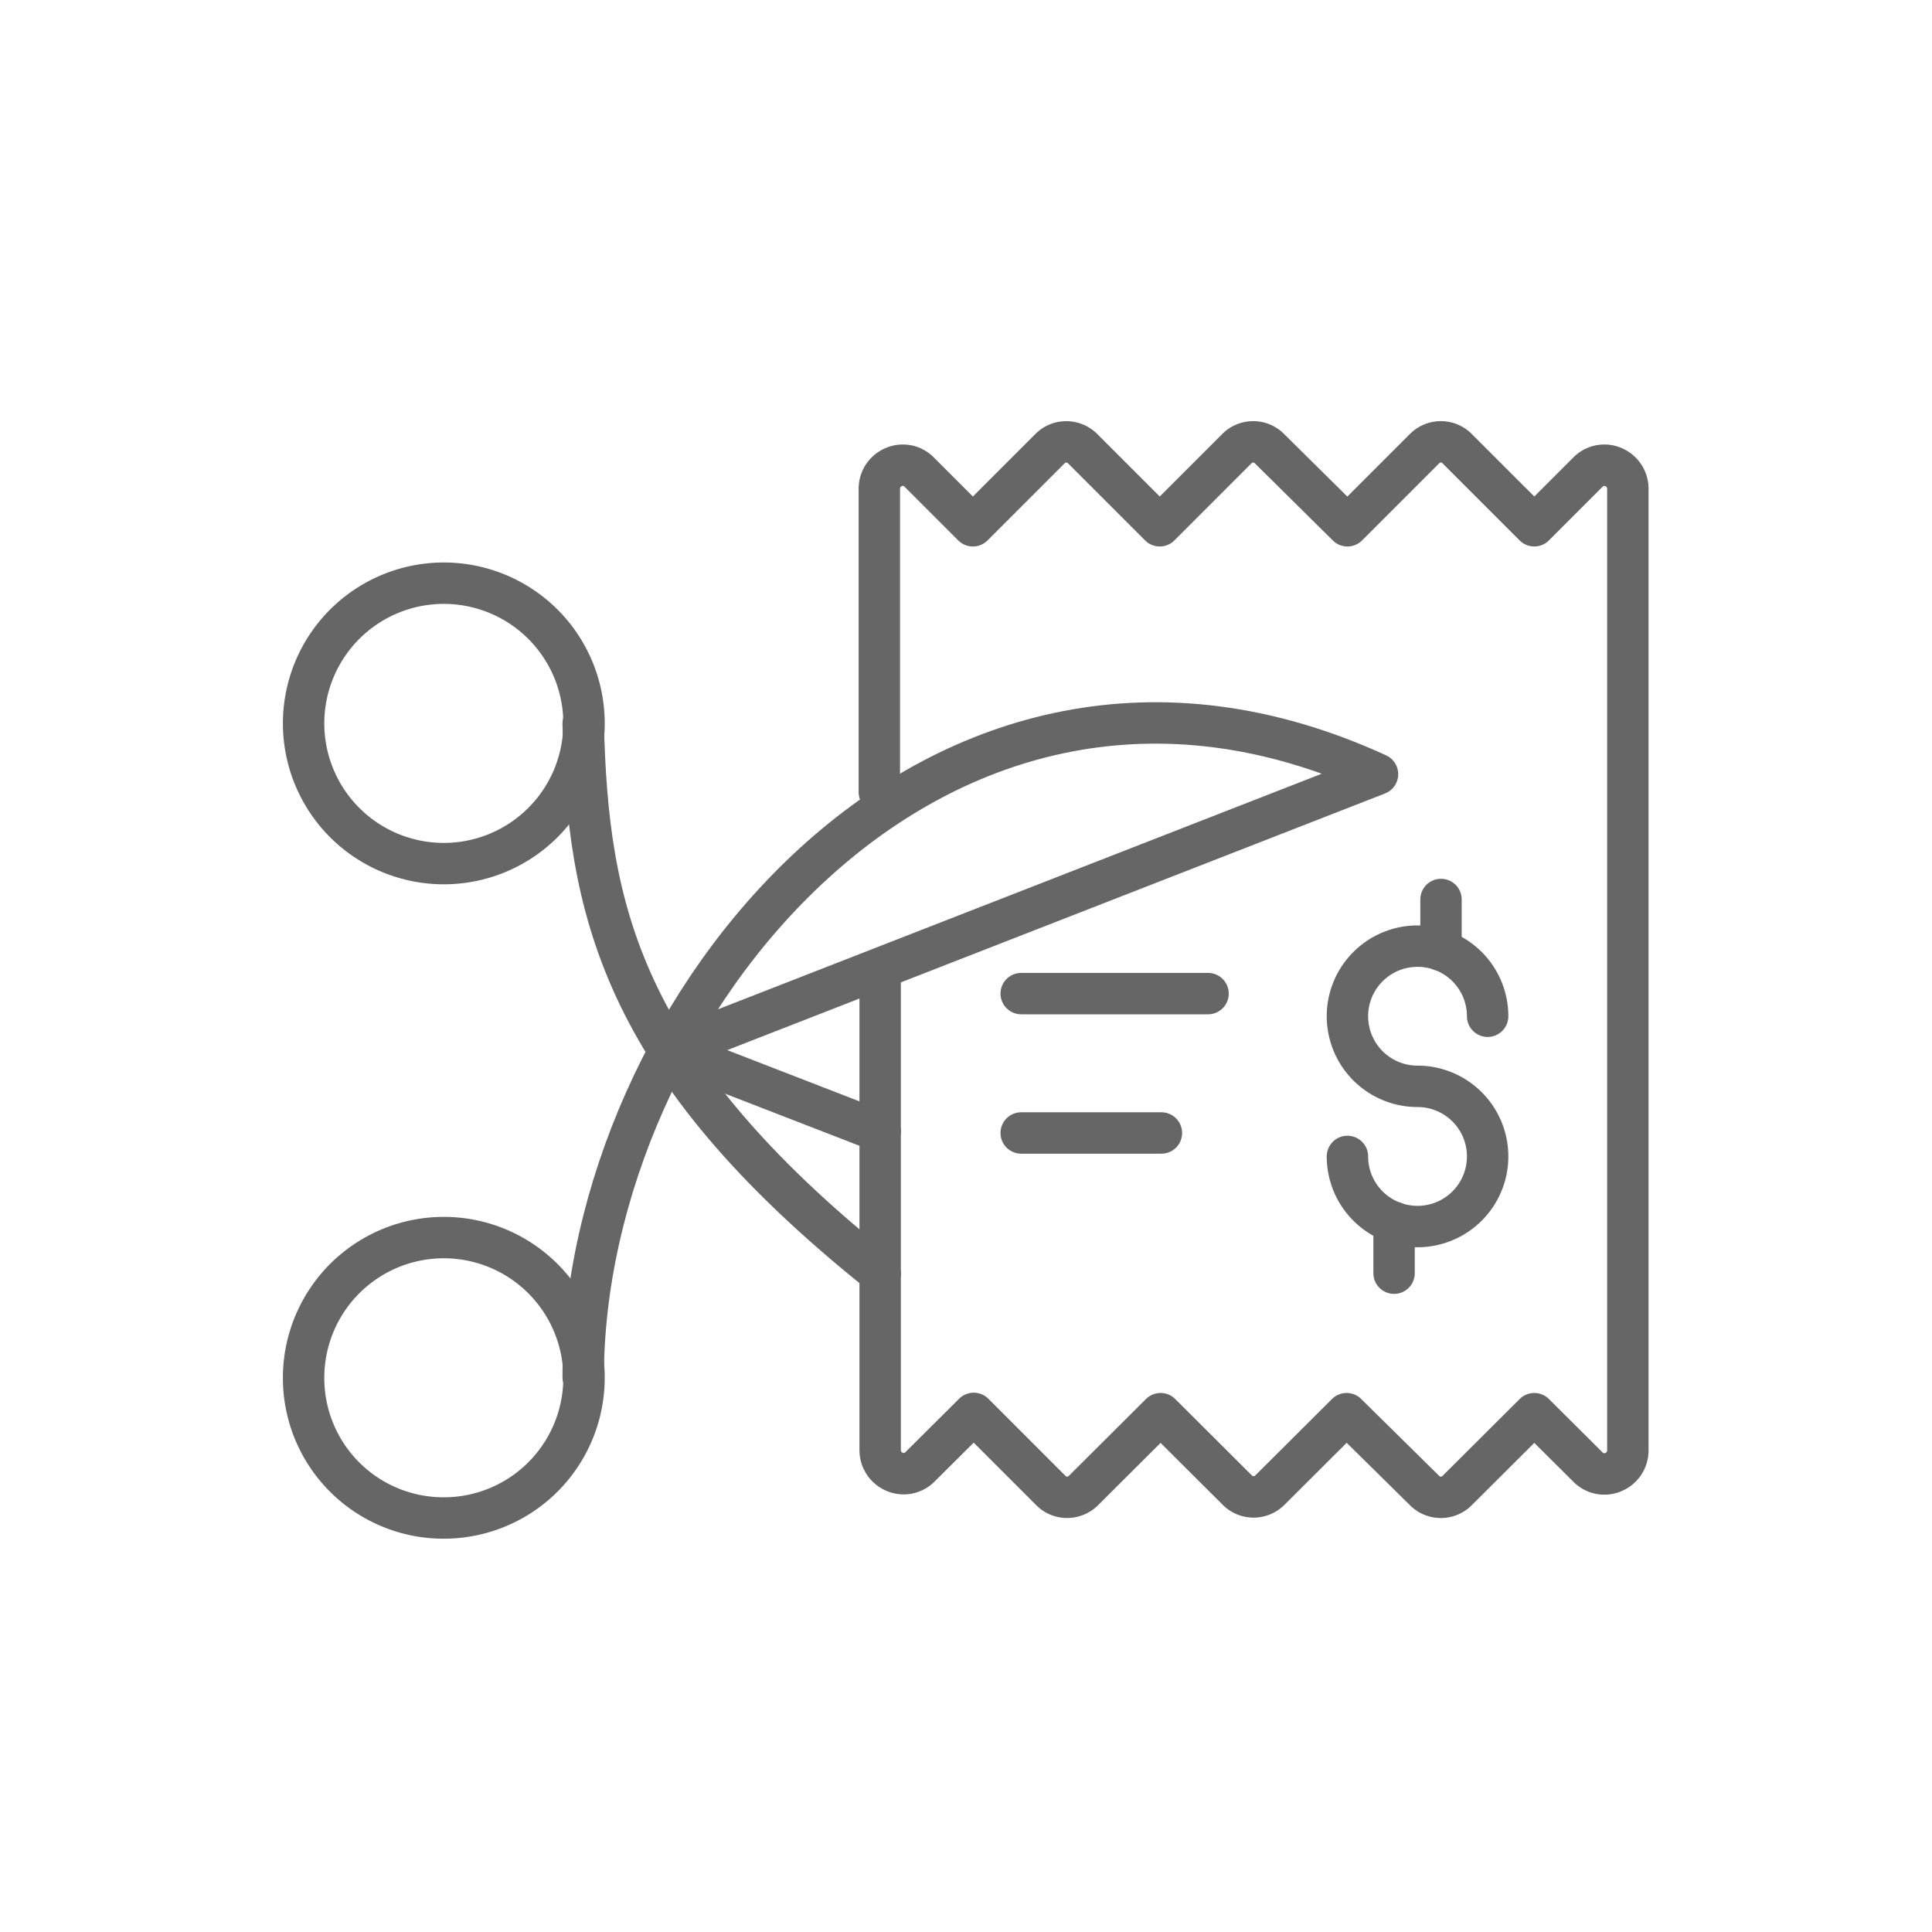
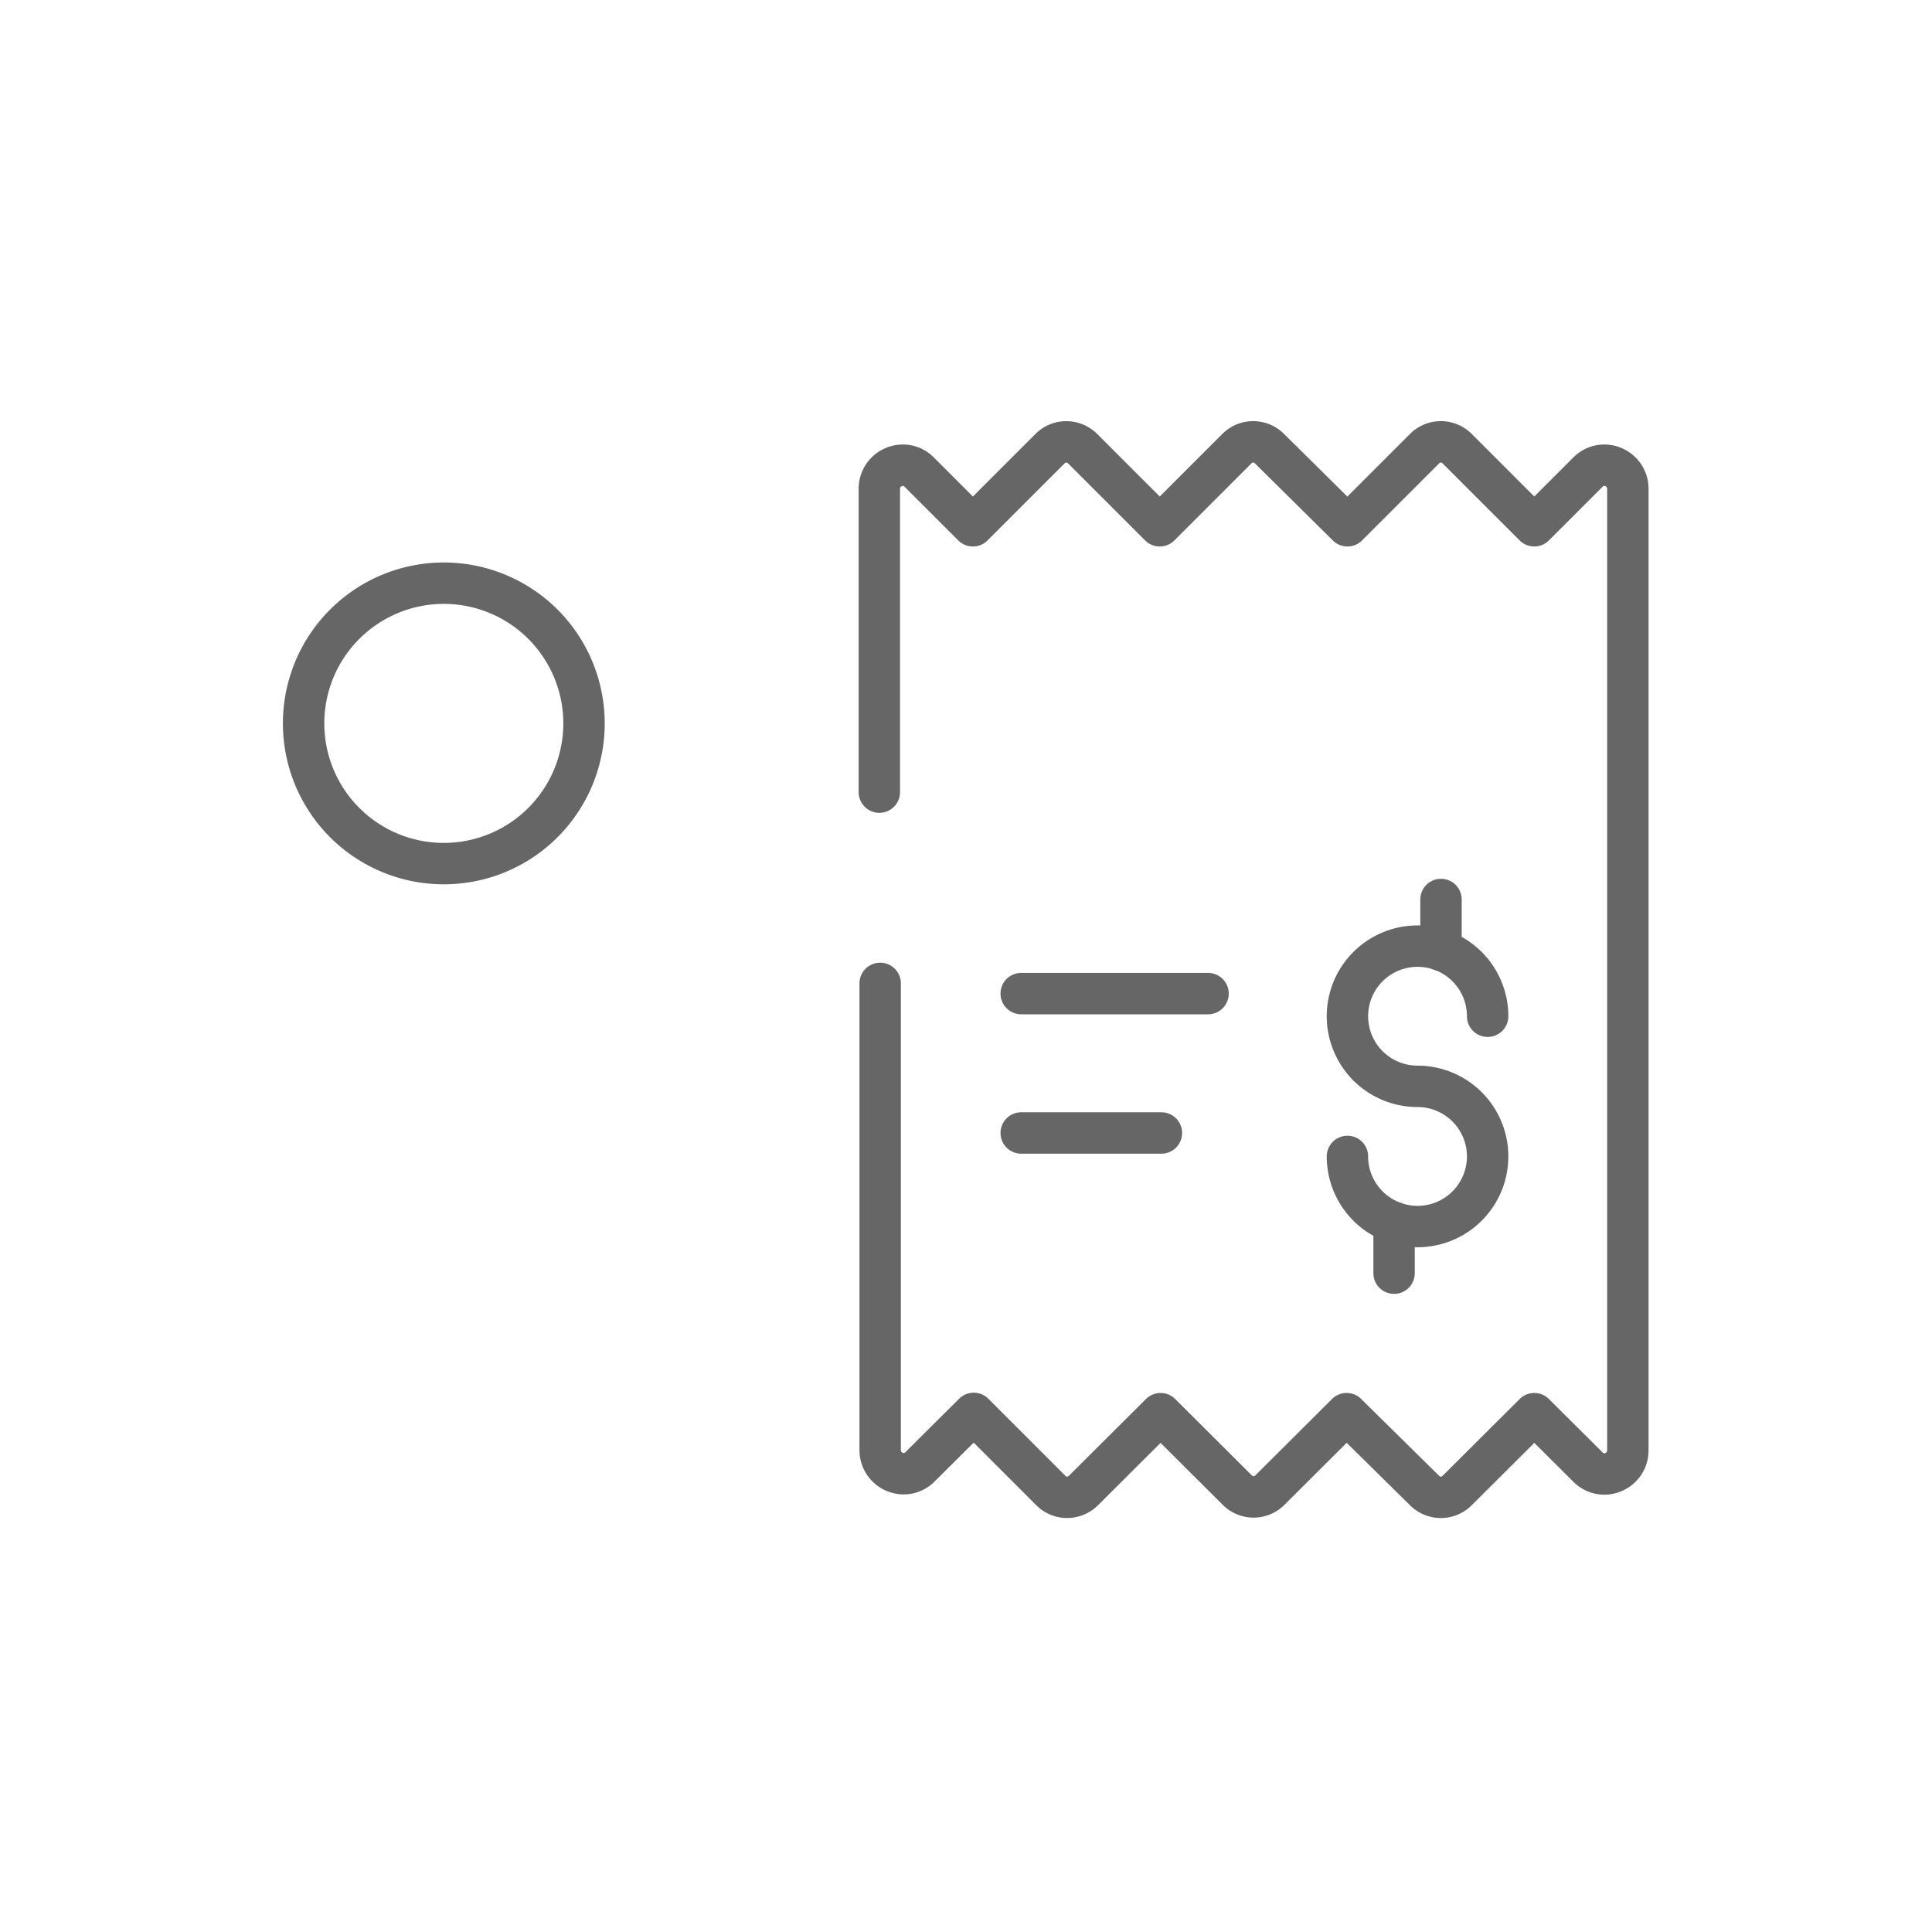
<svg xmlns="http://www.w3.org/2000/svg" id="Layer_1" data-name="Layer 1" width="70" height="70" viewBox="0 0 70 70">
  <defs>
    <style>.cls-1,.cls-2{fill:none;stroke:#666;stroke-linecap:round;stroke-linejoin:round;stroke-width:1.5px;}.cls-1{opacity:0;}</style>
  </defs>
  <rect class="cls-1" x="-7" y="-7" width="84" height="84" />
  <g id="Shopping-E-commerce_Receipts_receipt-dollar" data-name="Shopping-E-commerce / Receipts / receipt-dollar">
    <g id="Group_65" data-name="Group 65">
      <g id="receipt-dollar">
        <path id="Shape_526" data-name="Shape 526" class="cls-2" d="M31.89,35.63V52.55a.85.85,0,0,0,.53.78.83.83,0,0,0,.92-.19l1.94-1.93L38.07,54a.82.82,0,0,0,.59.25.84.84,0,0,0,.6-.25l2.79-2.78L44.84,54A.83.83,0,0,0,46,54l2.79-2.78L51.61,54a.83.83,0,0,0,1.19,0l2.79-2.78,1.94,1.93a.83.83,0,0,0,.92.19.85.85,0,0,0,.53-.78V17.7a.85.85,0,0,0-.53-.78.83.83,0,0,0-.92.19l-1.94,1.94L52.8,16.26a.83.83,0,0,0-1.19,0l-2.79,2.79L46,16.26a.83.83,0,0,0-1.19,0l-2.79,2.79-2.79-2.79a.84.84,0,0,0-.6-.25.82.82,0,0,0-.59.25l-2.79,2.79-1.94-1.94a.83.83,0,0,0-.92-.19.85.85,0,0,0-.53.78v11" />
        <path id="Shape_529" data-name="Shape 529" class="cls-2" d="M37,36h6.77" />
        <path id="Shape_530" data-name="Shape 530" class="cls-2" d="M37,41.05h5.08" />
        <path id="Shape_531" data-name="Shape 531" class="cls-2" d="M50.51,44.29v1.84" />
        <path id="Shape_532" data-name="Shape 532" class="cls-2" d="M52.21,32.59v1.84" />
        <path id="Shape_533" data-name="Shape 533" class="cls-2" d="M48.82,41.9a2.54,2.54,0,1,0,2.54-2.54,2.54,2.54,0,1,1,2.54-2.54" />
      </g>
    </g>
  </g>
  <g id="Shopping-E-commerce_Discount_Coupons_coupon-cut" data-name="Shopping-E-commerce / Discount/Coupons / coupon-cut">
    <g id="Group_73" data-name="Group 73">
      <g id="coupon-cut">
-         <path id="Oval_17" data-name="Oval 17" class="cls-2" d="M16.05,55A5.08,5.08,0,1,0,11,49.9,5.07,5.07,0,0,0,16.05,55Z" />
        <path id="Oval_18" data-name="Oval 18" class="cls-2" d="M16.05,31.29A5.08,5.08,0,1,0,11,26.21,5.08,5.08,0,0,0,16.05,31.29Z" />
-         <path id="Shape_625" data-name="Shape 625" class="cls-2" d="M31.89,46.13c-9.5-7.59-10.59-13.27-10.76-19.92" />
-         <path id="Shape_626" data-name="Shape 626" class="cls-2" d="M21.13,49.9c0-13.24,12.77-29.2,28.78-21.85l-25.63,10L31.89,41" />
      </g>
    </g>
  </g>
</svg>